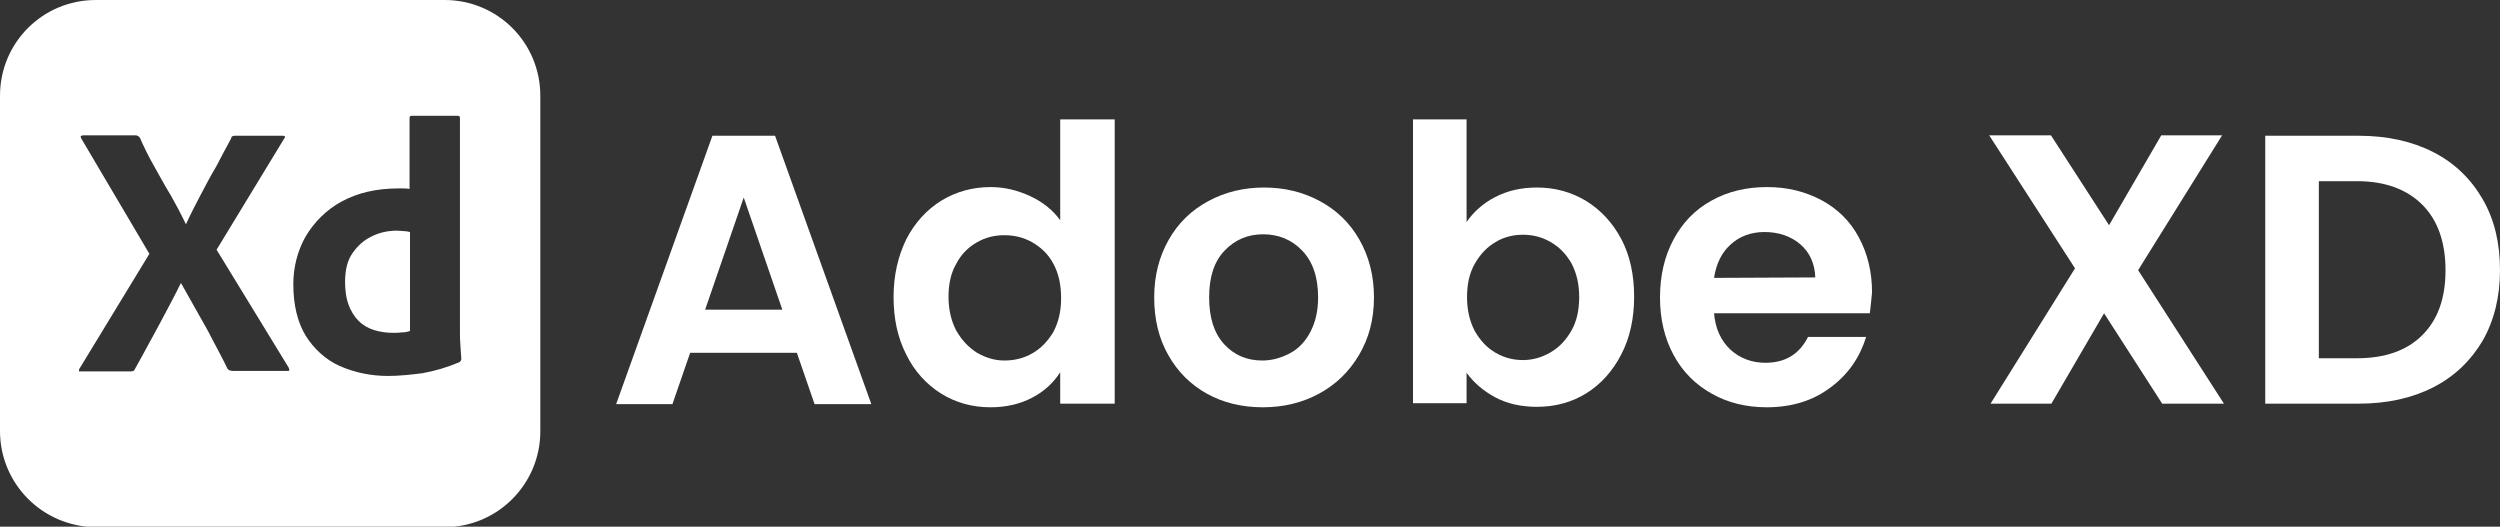
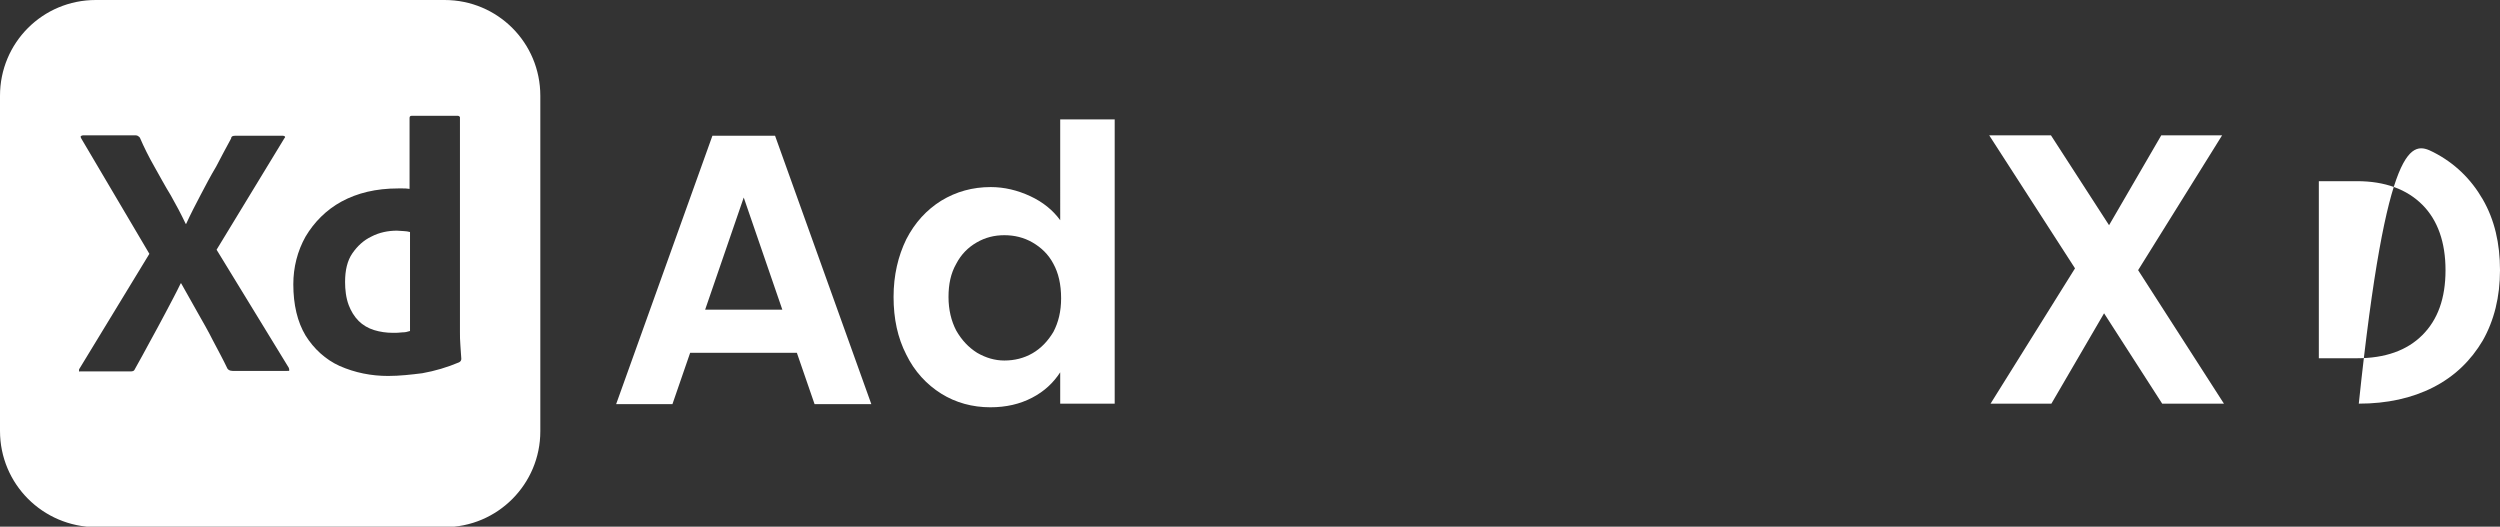
<svg xmlns="http://www.w3.org/2000/svg" id="Calque_1" x="0px" y="0px" viewBox="0 0 550.6 116" style="enable-background:new 0 0 550.6 116;" xml:space="preserve">
  <rect x="0" y="0" width="550.6" height="116" fill="#333333" stroke="none" />
  <style type="text/css">	.st0{fill:#FFFFFF;}</style>
  <g>
    <path class="st0" d="M97.9,0H21.1C9.4,0,0,9.4,0,21.1v73.8c0,11.7,9.4,21.1,21.1,21.2h76.8c11.7,0,21.1-9.5,21.1-21.1V21.1  C119,9.4,109.6,0,97.9,0z M63.2,81.7H51.8c-0.8,0-1.3,0-1.7-0.5c-1-2.1-2.1-4.1-3.2-6.2c-1-2-2.2-4.1-3.4-6.2  c-1.2-2.1-2.4-4.3-3.6-6.4h-0.1c-1,2.1-2.2,4.3-3.3,6.4c-1.1,2.1-2.3,4.3-3.4,6.3c-1.1,2.1-2.3,4.2-3.4,6.2  c-0.2,0.5-0.6,0.5-1.1,0.5H17.7c-0.2,0-0.3,0.1-0.3-0.1s0-0.4,0.1-0.5l15.4-25.3l-15-25.4c-0.1-0.2-0.2-0.4-0.1-0.5  c0.1-0.1,0.3-0.2,0.5-0.2h11.3c0.2,0,0.5,0,0.7,0.1c0.2,0.1,0.3,0.2,0.5,0.4c0.9,2.1,2,4.3,3.2,6.4c1.2,2.1,2.3,4.2,3.6,6.3  c1.2,2.1,2.3,4.2,3.3,6.3H41c1-2.2,2.1-4.3,3.2-6.4c1.1-2.1,2.2-4.2,3.4-6.2c1.1-2.1,2.2-4.2,3.3-6.2c0-0.2,0.1-0.4,0.3-0.5  s0.4-0.1,0.6-0.1h10.5c0.2,0,0.5,0.1,0.5,0.3c0,0-0.1,0.2-0.2,0.3L47.7,55l15.9,26c0.1,0.2,0.1,0.4,0.1,0.6  C63.7,81.8,63.5,81.6,63.2,81.7z M101.1,79.8c-2.6,1.1-5.3,1.9-8.1,2.4c-2.4,0.3-5,0.6-7.5,0.6c-3.7,0-7.3-0.7-10.7-2.2  c-3.1-1.4-5.7-3.8-7.5-6.7c-1.8-3-2.7-6.8-2.7-11.3c0-3.7,0.9-7.3,2.7-10.5c1.9-3.2,4.6-5.9,7.9-7.7c3.5-1.9,7.6-2.9,12.5-2.9  c0.2,0,0.6,0,1,0s0.9,0,1.5,0.1V26c0-0.3,0.1-0.5,0.5-0.5h10.1c0.2,0,0.4,0.1,0.5,0.3v0.1v47.2c0,0.9,0,1.9,0.1,3  c0.1,1,0.1,2,0.2,2.9C101.6,79.3,101.5,79.6,101.1,79.8z" />
    <path class="st0" d="M87.4,50.8c-1.9,0-3.9,0.4-5.6,1.3c-1.7,0.8-3.1,2.1-4.2,3.7c-1.1,1.6-1.6,3.7-1.6,6.3c0,1.7,0.2,3.5,0.8,5.1  c0.5,1.3,1.2,2.5,2.2,3.5c0.9,0.9,2.1,1.6,3.4,2c1.3,0.4,2.7,0.6,4.1,0.6c0.7,0,1.4,0,2.1-0.1c0.6,0,1.1-0.1,1.7-0.3V51.1  c-0.4-0.1-0.9-0.2-1.3-0.2C88.5,50.9,87.9,50.8,87.4,50.8z" />
  </g>
  <g>
    <g>
      <path class="st0" d="M175.5,77.7H152L148.1,89h-12.4l21.2-59.1h13.8L191.9,89h-12.5L175.5,77.7z M172.3,68.2l-8.5-24.7l-8.5,24.7   H172.3z" />
      <path class="st0" d="M199.6,52.7c1.9-3.7,4.5-6.5,7.7-8.5c3.3-2,6.9-3,10.9-3c3,0,5.9,0.7,8.7,2s5,3.1,6.6,5.3V26.3h12v62.6h-12   V82c-1.5,2.3-3.5,4.2-6.2,5.6s-5.7,2.1-9.2,2.1c-3.9,0-7.6-1-10.8-3s-5.9-4.9-7.7-8.6c-1.9-3.7-2.8-7.9-2.8-12.7   C196.8,60.6,197.8,56.4,199.6,52.7z M232,58.1c-1.1-2.1-2.7-3.6-4.6-4.7s-4-1.6-6.2-1.6s-4.2,0.5-6.1,1.6s-3.4,2.6-4.5,4.7   c-1.2,2.1-1.7,4.5-1.7,7.3s0.6,5.3,1.7,7.4c1.2,2.1,2.7,3.7,4.6,4.9c1.9,1.1,3.9,1.7,6,1.7c2.2,0,4.3-0.5,6.2-1.6s3.4-2.7,4.6-4.7   c1.1-2.1,1.7-4.5,1.7-7.4C233.7,62.6,233.1,60.1,232,58.1z" />
-       <path class="st0" d="M265.8,86.7c-3.6-2-6.4-4.8-8.5-8.5s-3.1-7.9-3.1-12.7s1.1-9,3.2-12.7s5-6.5,8.7-8.5s7.8-3,12.3-3   s8.6,1,12.3,3c3.7,2,6.6,4.8,8.7,8.5s3.2,7.9,3.2,12.7s-1.1,9-3.3,12.7c-2.2,3.7-5.1,6.5-8.8,8.5c-3.7,2-7.8,3-12.4,3   C273.5,89.7,269.4,88.7,265.8,86.7z M284.1,77.8c1.9-1,3.4-2.6,4.5-4.7s1.7-4.6,1.7-7.6c0-4.5-1.2-7.9-3.5-10.3s-5.2-3.6-8.6-3.6   s-6.2,1.2-8.5,3.6s-3.4,5.8-3.4,10.3s1.1,7.9,3.3,10.3c2.2,2.4,5,3.6,8.4,3.6C280.2,79.4,282.2,78.8,284.1,77.8z" />
-       <path class="st0" d="M329.3,43.4c2.7-1.4,5.7-2.1,9.2-2.1c4,0,7.6,1,10.9,3c3.2,2,5.8,4.8,7.7,8.4c1.9,3.6,2.8,7.9,2.8,12.6   c0,4.8-0.9,9-2.8,12.7s-4.5,6.6-7.7,8.6s-6.9,3-10.9,3c-3.5,0-6.6-0.7-9.2-2.1s-4.7-3.2-6.3-5.4v6.7h-11.8V26.3H323v22.6   C324.5,46.7,326.6,44.8,329.3,43.4z M346.1,58c-1.2-2.1-2.7-3.6-4.6-4.7s-3.9-1.6-6.1-1.6c-2.1,0-4.2,0.5-6,1.6   c-1.9,1.1-3.4,2.7-4.6,4.8s-1.7,4.5-1.7,7.4c0,2.8,0.6,5.3,1.7,7.4c1.2,2.1,2.7,3.7,4.6,4.8s3.9,1.6,6,1.6c2.2,0,4.2-0.6,6.1-1.7   s3.4-2.7,4.6-4.8s1.7-4.6,1.7-7.4C347.8,62.5,347.2,60.1,346.1,58z" />
-       <path class="st0" d="M411.8,69h-34.3c0.3,3.4,1.5,6,3.6,8c2.1,1.9,4.7,2.9,7.7,2.9c4.4,0,7.5-1.9,9.4-5.7H411   c-1.4,4.5-3.9,8.2-7.8,11.1c-3.8,2.9-8.5,4.4-14.1,4.4c-4.5,0-8.6-1-12.1-3c-3.6-2-6.4-4.8-8.4-8.5s-3-7.9-3-12.7s1-9.1,3-12.8   s4.7-6.5,8.3-8.5c3.6-2,7.6-3,12.3-3c4.5,0,8.4,1,12,2.9c3.5,1.9,6.3,4.6,8.2,8.2c1.9,3.5,2.9,7.6,2.9,12.1   C412.1,66.2,412,67.7,411.8,69z M399.8,61.1c-0.1-3-1.2-5.5-3.3-7.3s-4.8-2.7-7.9-2.7c-2.9,0-5.4,0.9-7.4,2.7s-3.2,4.2-3.7,7.4   L399.8,61.1L399.8,61.1z" />
      <path class="st0" d="M476.2,88.9L463.4,69l-11.6,19.9h-13.4L457,59.1l-18.9-29.3h13.6l12.8,19.8L476,29.8h13.4l-18.5,29.7   l18.9,29.4H476.2L476.2,88.9z" />
-       <path class="st0" d="M535.9,33.5c4.7,2.4,8.3,5.9,10.9,10.4c2.6,4.5,3.8,9.7,3.8,15.6s-1.3,11.1-3.8,15.5   c-2.6,4.4-6.2,7.9-10.9,10.3s-10.2,3.6-16.4,3.6h-20.6v-59h20.6C525.7,29.9,531.2,31.1,535.9,33.5z M533.5,73.8   c3.4-3.4,5.1-8.1,5.1-14.3c0-6.1-1.7-11-5.1-14.4s-8.2-5.2-14.4-5.2h-8.4v39h8.4C525.3,78.9,530.1,77.2,533.5,73.8z" />
+       <path class="st0" d="M535.9,33.5c4.7,2.4,8.3,5.9,10.9,10.4c2.6,4.5,3.8,9.7,3.8,15.6s-1.3,11.1-3.8,15.5   c-2.6,4.4-6.2,7.9-10.9,10.3s-10.2,3.6-16.4,3.6h-20.6h20.6C525.7,29.9,531.2,31.1,535.9,33.5z M533.5,73.8   c3.4-3.4,5.1-8.1,5.1-14.3c0-6.1-1.7-11-5.1-14.4s-8.2-5.2-14.4-5.2h-8.4v39h8.4C525.3,78.9,530.1,77.2,533.5,73.8z" />
    </g>
  </g>
</svg>